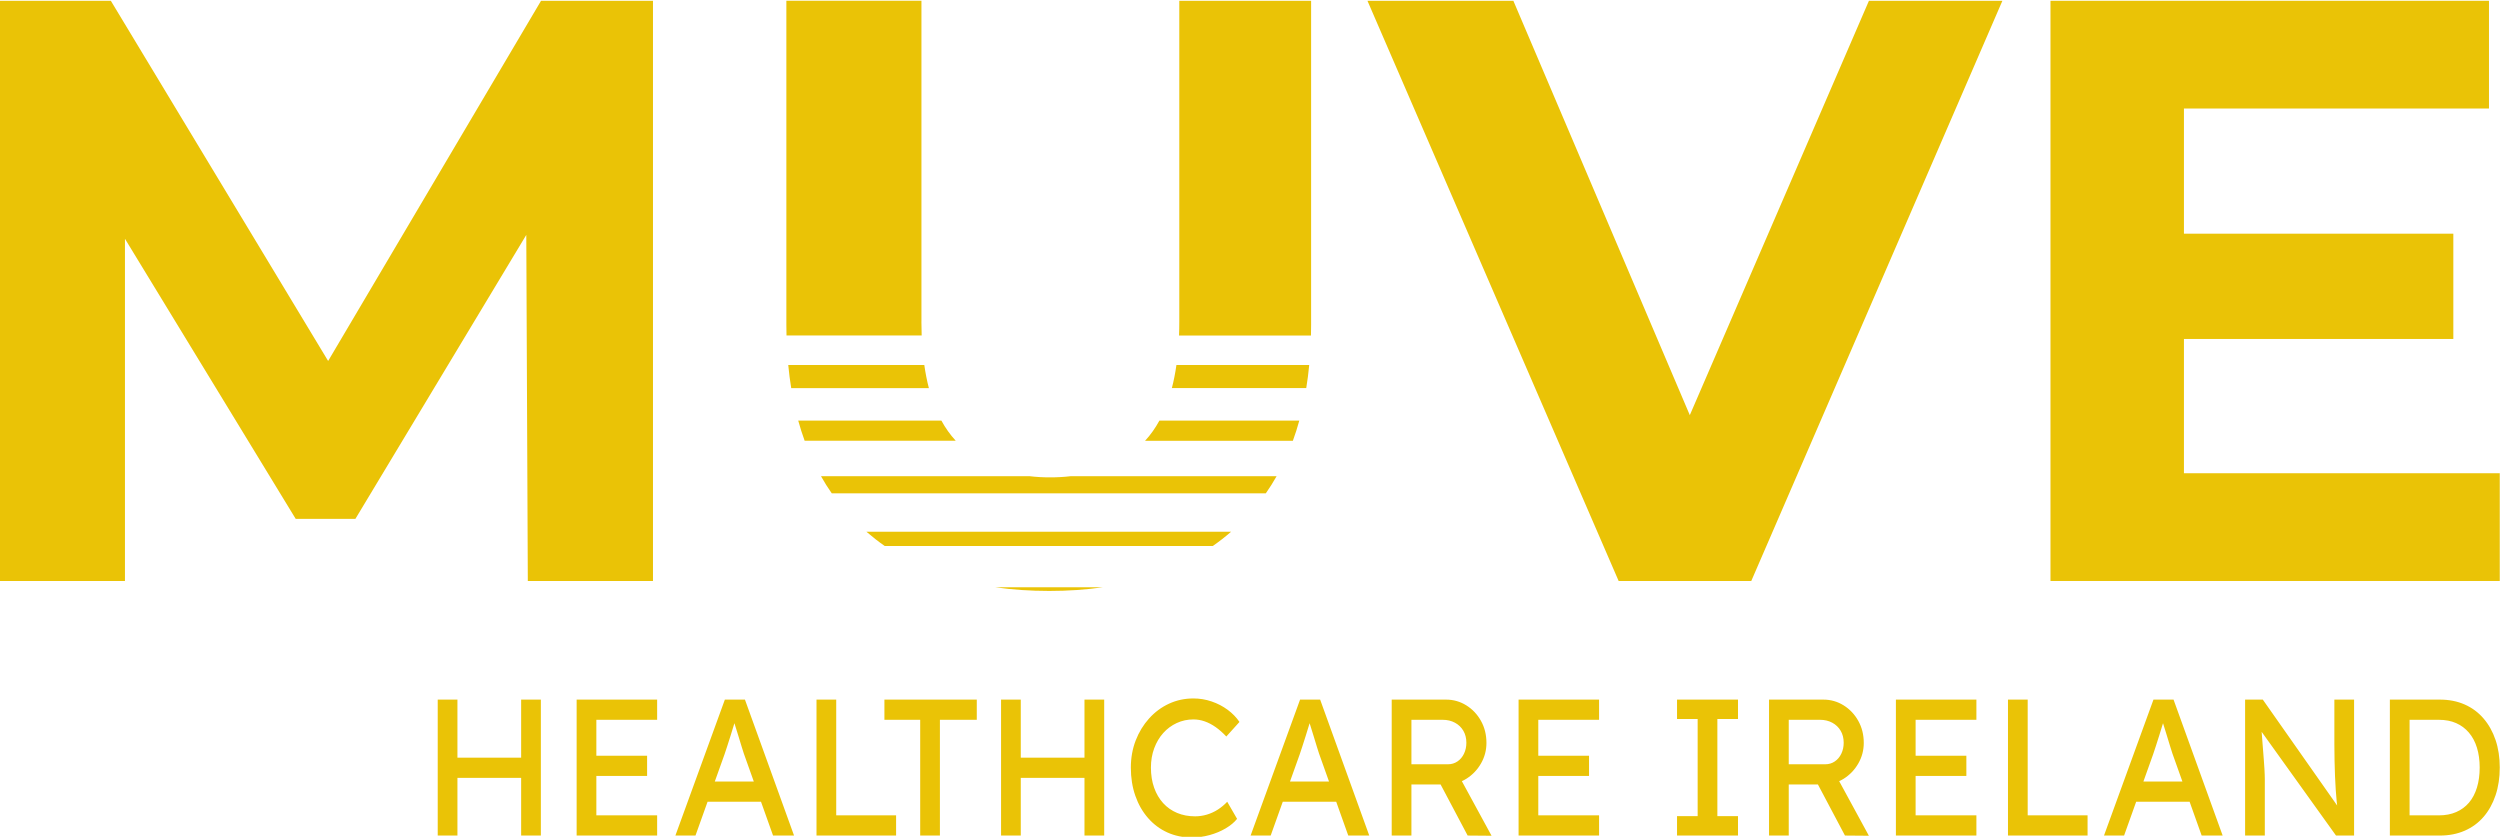
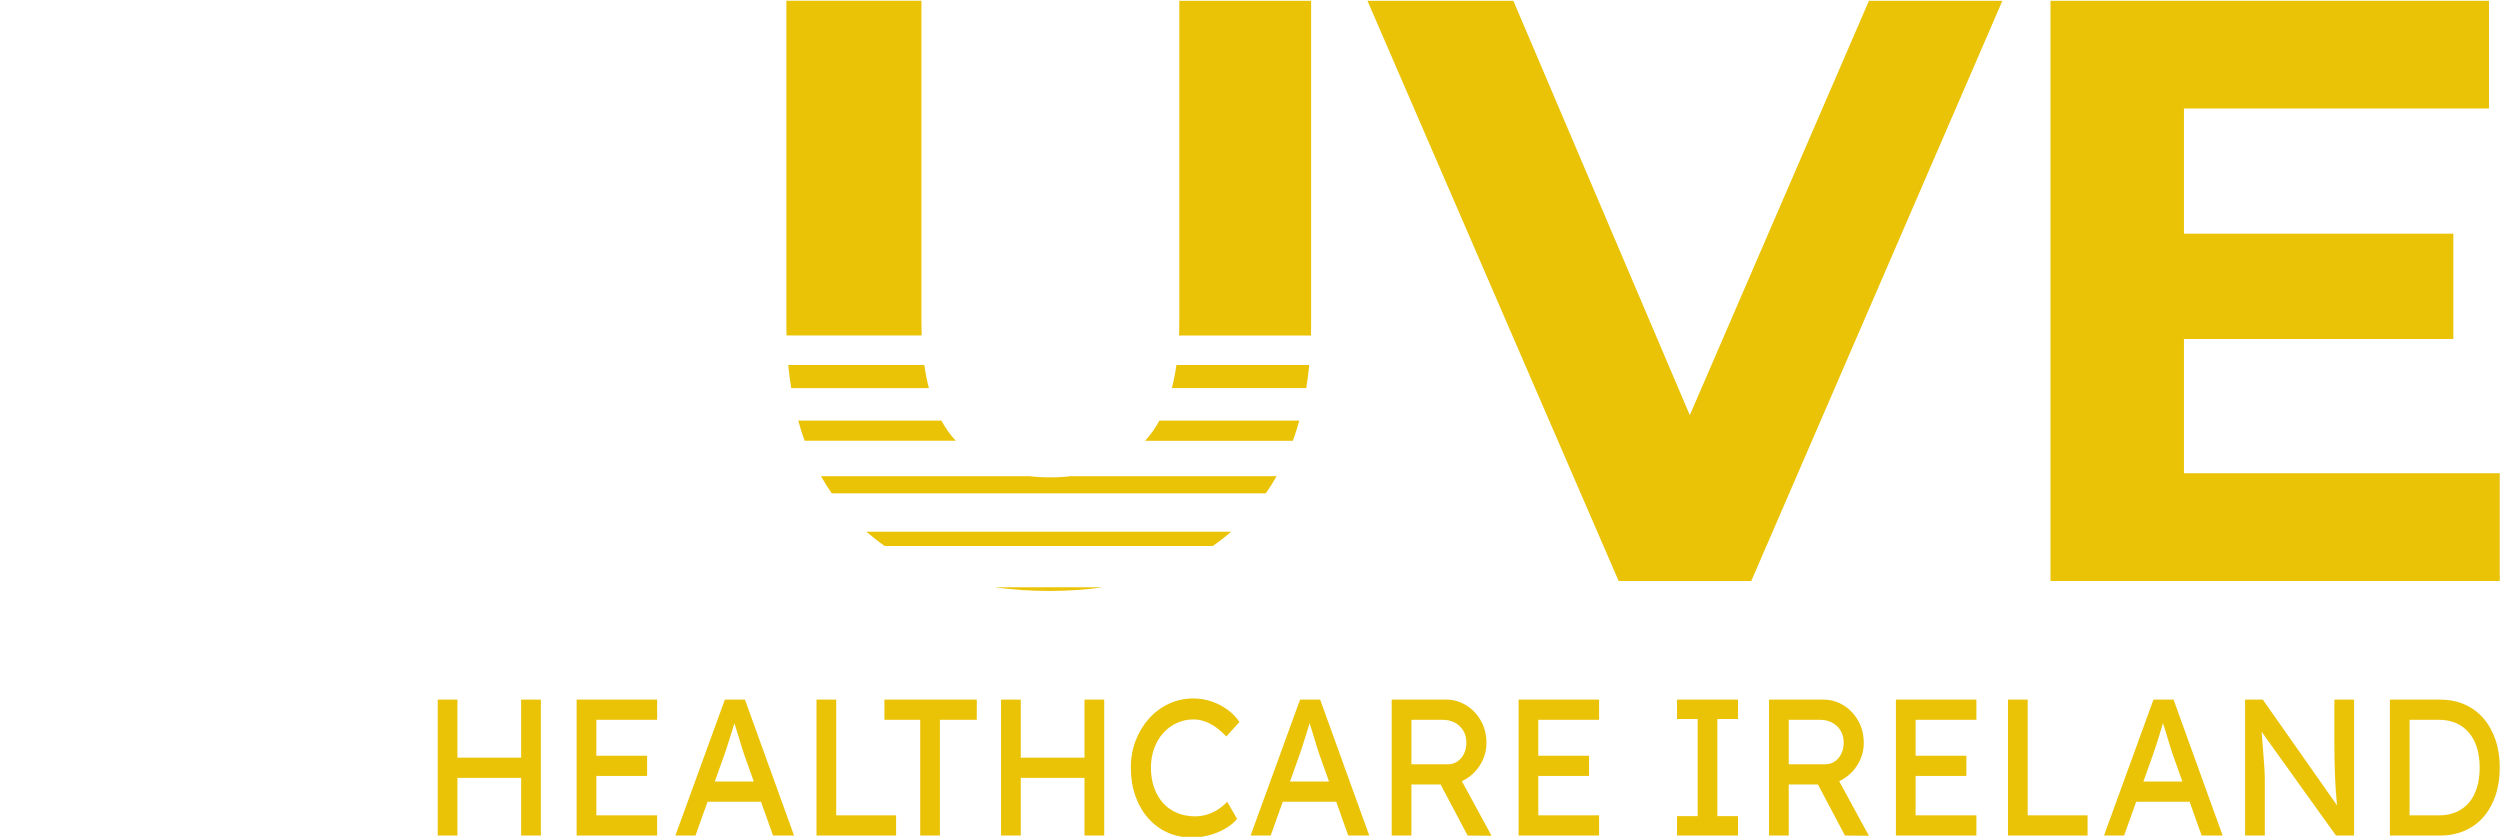
<svg xmlns="http://www.w3.org/2000/svg" xml:space="preserve" width="150mm" height="50.207mm" version="1.1" style="shape-rendering:geometricPrecision; text-rendering:geometricPrecision; image-rendering:optimizeQuality; fill-rule:evenodd; clip-rule:evenodd" viewBox="0 0 15000 5020.7">
  <defs>
    <style type="text/css">
      
      .fil0 {
        fill: #eac306;
        fill-rule: nonzero
      }
      
    </style>
  </defs>
  <g id="Layer_x0020_1">
    <g id="_2597004638752">
-       <polygon class="fil0" points="3917.88,4.69 3917.88,3485.88 3166.88,3485.88 3157.73,1409.47 2132.46,3113.06 1774.13,3113.06 749.75,1432.66 749.75,3485.88 -1.48,3485.88 -1.48,4.69 665.02,4.69 1968.79,2165.83 3246.26,4.69 " />
      <g>
        <path class="fil0" d="M7075.75 4.69l0 1924.78c0,28.76 -0.44,56.64 -1.56,83.84l791.59 0c0.67,-20.96 0.89,-42.59 0.89,-64l0 -1944.62 -790.92 0zm-1529.88 2185.44l-816.34 0c4.46,47.5 10.48,93.66 17.84,138.7l825.93 0c-11.37,-43.48 -20.52,-89.86 -27.43,-138.7l0 0zm1410.59 333.59c-24.53,44.82 -52.63,84.73 -84.51,119.29 -0.45,0.45 -1.12,1.12 -1.79,1.79l887.02 0c14.27,-39.03 27.21,-79.39 38.58,-121.08l-839.3 0zm-1757.99 666.71c35.23,30.33 71.57,58.87 109.7,85.4l1968.71 0c38.13,-26.53 74.7,-54.85 109.71,-85.4l-2188.12 0zm1096.62 355.21c112.38,0 219.19,-7.13 320.65,-21.85l-643.3 0c101.68,14.49 209.38,21.85 322.65,21.85l0 0zm130 -688.57c-39.91,4.91 -81.61,7.14 -124.87,7.14 -43.26,0 -83.84,-2.23 -123.53,-7.14l-1250.71 0c19.85,35.68 41.48,69.8 64.67,103.02l2604.2 0c23.19,-33.22 44.82,-67.34 64.89,-103.02l-1234.43 0 -0.22 0zm-692.14 -214.28c-31.88,-34.56 -60.2,-74.48 -84.73,-119.3l-858.93 0c11.38,41.48 24.31,81.84 38.58,121.08l906.64 0c0,0 -1.33,-1.11 -1.78,-1.78l0.22 0zm1325.63 -452.88c-6.91,49.06 -16.05,95.21 -27.43,138.7l806.31 0c7.36,-45.05 13.38,-91.2 17.84,-138.7l-796.72 0zm-1529.88 -260.89l0 -1924.78 -810.54 0 0 1944.63c0,21.63 0.23,43.03 0.89,63.99l810.99 0c-0.89,-27.2 -1.56,-55.07 -1.56,-83.84l0.22 0zm0 0l0 0 0 0z" />
      </g>
      <polygon class="fil0" points="12014.36,4.69 10507.67,3485.88 9711.84,3485.88 8204.71,4.69 9080.14,4.69 10138.86,2490.94 11213.63,4.69 " />
      <polygon class="fil0" points="14998.53,2839.46 14998.53,3485.88 12302.9,3485.88 12302.9,4.69 14933.86,4.69 14933.86,651.11 13103.62,651.11 13103.62,1402.12 14720.02,1402.12 14720.02,2033.82 13103.62,2033.82 13103.62,2839.46 " />
      <path class="fil0" d="M3126.86 5013.31l0 -815.63 118.29 0 0 815.63 -118.29 0zm-500.54 0l0 -815.63 118.29 0 0 815.63 -118.29 0zm51.49 -346.06l0 -121.18 501.62 0 0 121.18 -501.62 0zm782.02 346.06l0 -815.63 483.01 0 0 121.18 -364.72 0 0 573.28 364.72 0 0 121.17 -483.01 0zm53.66 -357.72l0 -121.17 369.11 0 0 121.17 -369.11 0zm538.88 357.72l296.82 -815.63 120.47 0 294.64 815.63 -125.96 0 -175.25 -491.71c-2.18,-5.43 -6.38,-18.64 -12.59,-39.61 -6.2,-20.97 -13.33,-44.28 -21.36,-69.91 -8.03,-25.64 -15.33,-49.13 -21.9,-70.5 -6.57,-21.36 -10.96,-35.16 -13.15,-41.37l25.2 -1.16c-4.38,13.2 -9.68,29.91 -15.89,50.1 -6.2,20.2 -12.78,41.56 -19.71,64.08 -6.94,22.54 -13.69,43.71 -20.26,63.51 -6.57,19.81 -12.05,36.32 -16.44,49.52l-174.15 487.05 -120.47 0zm131.43 -202.74l43.81 -121.18 348.3 0 50.38 121.18 -442.49 0zm715.21 202.74l0 -815.63 118.29 0 0 694.46 359.24 0 0 121.17 -477.53 0zm622.12 0l0 -694.45 -214.67 0 0 -121.18 554.21 0 0 121.18 -221.25 0 0 694.45 -118.29 0zm985.74 0l0 -815.63 118.29 0 0 815.63 -118.29 0zm-500.54 0l0 -815.63 118.29 0 0 815.63 -118.29 0zm51.49 -346.06l0 -121.18 501.62 0 0 121.18 -501.62 0zm1093.08 357.71c-53.31,0 -102.23,-10.1 -146.78,-30.29 -44.53,-20.2 -83.24,-49.13 -116.09,-86.81 -32.87,-37.67 -58.24,-82.14 -76.13,-133.42 -17.89,-51.26 -26.83,-107.58 -26.83,-168.94 0,-58.26 9.68,-112.45 29.02,-162.55 19.36,-50.1 46.19,-94.19 80.51,-132.25 34.32,-38.06 74.11,-67.58 119.39,-88.55 45.28,-20.97 94.18,-31.46 146.75,-31.46 37.25,0 73.58,6.02 108.99,18.06 35.41,12.04 67.54,28.74 96.39,50.11 28.83,21.35 52.39,45.63 70.64,72.82l-78.86 87.38c-21.17,-22.52 -42.53,-41.35 -64.08,-56.51 -21.53,-15.15 -43.44,-26.61 -65.71,-34.37 -22.27,-7.77 -44.73,-11.66 -67.37,-11.66 -35.77,0 -69.17,7.19 -100.2,21.57 -31.05,14.36 -58.05,34.37 -81.06,60 -23,25.63 -41.07,56.12 -54.22,91.47 -13.13,35.35 -19.7,73.99 -19.7,115.94 0,44.28 6.38,84.48 19.15,120.59 12.79,36.12 30.86,67 54.22,92.63 23.37,25.63 51.3,45.26 83.8,58.85 32.49,13.59 68.45,20.39 107.88,20.39 24.09,0 47.83,-3.5 71.19,-10.48 23.37,-7 45.27,-17.1 65.72,-30.3 20.44,-13.21 39.06,-28.74 55.85,-46.61l59.15 102.54c-16.79,20.97 -39.61,40 -68.45,57.09 -28.84,17.09 -60.97,30.49 -96.38,40.2 -35.41,9.71 -71.02,14.56 -106.79,14.56zm352.67 -11.65l296.83 -815.63 120.47 0 294.63 815.63 -125.95 0 -175.25 -491.71c-2.18,-5.43 -6.38,-18.64 -12.6,-39.61 -6.21,-20.97 -13.32,-44.28 -21.35,-69.91 -8.04,-25.64 -15.33,-49.13 -21.91,-70.5 -6.57,-21.36 -10.95,-35.16 -13.14,-41.37l25.2 -1.16c-4.39,13.2 -9.69,29.91 -15.9,50.1 -6.19,20.2 -12.77,41.56 -19.71,64.08 -6.94,22.54 -13.68,43.71 -20.26,63.51 -6.57,19.81 -12.05,36.32 -16.43,49.52l-174.15 487.05 -120.48 0zm131.44 -202.74l43.81 -121.18 348.3 0 50.38 121.18 -442.49 0zm715.21 202.74l0 -815.63 326.39 0c43.8,0 84.15,11.46 121.03,34.37 36.86,22.92 66.26,53.99 88.16,93.21 21.9,39.24 32.86,83.32 32.86,132.25 0,44.28 -10.96,85.46 -32.86,123.51 -21.9,38.07 -51.12,68.55 -87.61,91.48 -36.52,22.91 -77.04,34.37 -121.58,34.37l-208.11 0 0 306.44 -118.28 0zm455.64 0l-194.97 -368.2 121.58 -29.13 216.86 398.5 -143.47 -1.17zm-337.36 -427.63l219.06 0c21.18,0 40.16,-5.62 56.95,-16.89 16.8,-11.27 29.95,-26.8 39.43,-46.6 9.49,-19.82 14.25,-41.75 14.25,-65.84 0,-27.19 -6.03,-51.07 -18.07,-71.66 -12.06,-20.59 -28.85,-36.71 -50.4,-48.35 -21.53,-11.65 -45.8,-17.48 -72.83,-17.48l-188.39 0 0 266.82zm642.94 427.63l0 -815.63 483.01 0 0 121.18 -364.73 0 0 573.28 364.73 0 0 121.17 -483.01 0zm53.66 -357.72l0 -121.17 369.11 0 0 121.17 -369.11 0zm897.04 357.72l0 -116.51 123.76 0 0 -582.6 -123.76 0 0 -116.52 365.81 0 0 116.52 -123.77 0 0 582.6 123.77 0 0 116.51 -365.81 0zm552.01 0l0 -815.63 326.39 0c43.81,0 84.15,11.46 121.03,34.37 36.87,22.92 66.27,53.99 88.16,93.21 21.92,39.24 32.86,83.32 32.86,132.25 0,44.28 -10.94,85.46 -32.86,123.51 -21.89,38.07 -51.11,68.55 -87.61,91.48 -36.51,22.91 -77.04,34.37 -121.58,34.37l-208.11 0 0 306.44 -118.28 0zm455.64 0l-194.97 -368.2 121.58 -29.13 216.86 398.5 -143.47 -1.17zm-337.36 -427.63l219.06 0c21.18,0 40.17,-5.62 56.96,-16.89 16.79,-11.27 29.94,-26.8 39.43,-46.6 9.49,-19.82 14.24,-41.75 14.24,-65.84 0,-27.19 -6.03,-51.07 -18.07,-71.66 -12.05,-20.59 -28.85,-36.71 -50.39,-48.35 -21.54,-11.65 -45.81,-17.48 -72.84,-17.48l-188.39 0 0 266.82zm642.94 427.63l0 -815.63 483.01 0 0 121.18 -364.73 0 0 573.28 364.73 0 0 121.17 -483.01 0zm53.66 -357.72l0 -121.17 369.11 0 0 121.17 -369.11 0zm618.83 357.72l0 -815.63 118.29 0 0 694.46 359.24 0 0 121.17 -477.53 0zm576.11 0l296.84 -815.63 120.46 0 294.63 815.63 -125.95 0 -175.24 -491.71c-2.19,-5.43 -6.39,-18.64 -12.61,-39.61 -6.2,-20.97 -13.31,-44.28 -21.35,-69.91 -8.04,-25.64 -15.33,-49.13 -21.89,-70.5 -6.59,-21.36 -10.97,-35.16 -13.15,-41.37l25.19 -1.16c-4.39,13.2 -9.69,29.91 -15.89,50.1 -6.2,20.2 -12.78,41.56 -19.72,64.08 -6.93,22.54 -13.68,43.71 -20.26,63.51 -6.57,19.81 -12.05,36.32 -16.42,49.52l-174.15 487.05 -120.49 0zm131.45 -202.74l43.8 -121.18 348.31 0 50.38 121.18 -442.49 0zm715.2 202.74l0 -815.63 106.24 0 468.78 667.66 -17.52 10.48c-2.92,-19.42 -5.48,-40.59 -7.67,-63.5 -2.19,-22.91 -4.21,-47.39 -6.03,-73.41 -1.82,-26.02 -3.28,-53.6 -4.38,-82.73 -1.09,-29.13 -2,-59.62 -2.74,-91.47 -0.73,-31.84 -1.09,-64.86 -1.09,-99.03l0 -268 118.29 0 0 815.63 -108.44 0 -461.1 -643.19 12.05 -16.31c3.64,47.39 6.74,87.58 9.3,120.61 2.56,33.01 4.75,60.97 6.57,83.88 1.83,22.92 3.11,41.56 3.84,55.94 0.73,14.36 1.28,26.21 1.64,35.54 0.36,9.32 0.54,17.47 0.54,24.46l0 339.07 -118.28 0zm868.56 0l0 -815.63 300.1 0c54.77,0 104.24,9.71 148.42,29.13 44.16,19.42 81.95,47.38 113.35,83.89 31.4,36.51 55.5,79.62 72.3,129.33 16.79,49.72 25.17,104.88 25.17,165.47 0,60.59 -8.38,115.93 -25.17,166.03 -16.8,50.11 -40.72,93.22 -71.75,129.35 -31.04,36.11 -68.82,63.89 -113.37,83.31 -44.53,19.42 -94.18,29.12 -148.95,29.12l-300.1 0zm118.28 -108.36l-3.28 -12.81 179.63 0c38.69,0 73.2,-6.61 103.5,-19.82 30.3,-13.21 55.86,-32.04 76.67,-56.51 20.8,-24.47 36.69,-54.56 47.64,-90.31 10.95,-35.73 16.43,-75.72 16.43,-120 0,-44.28 -5.48,-84.09 -16.43,-119.44 -10.95,-35.34 -27.01,-65.45 -48.19,-90.3 -21.17,-24.86 -46.73,-43.89 -76.67,-57.1 -29.94,-13.2 -64.26,-19.8 -102.95,-19.8l-182.92 0 6.57 -10.49 0 596.58z" />
    </g>
  </g>
</svg>